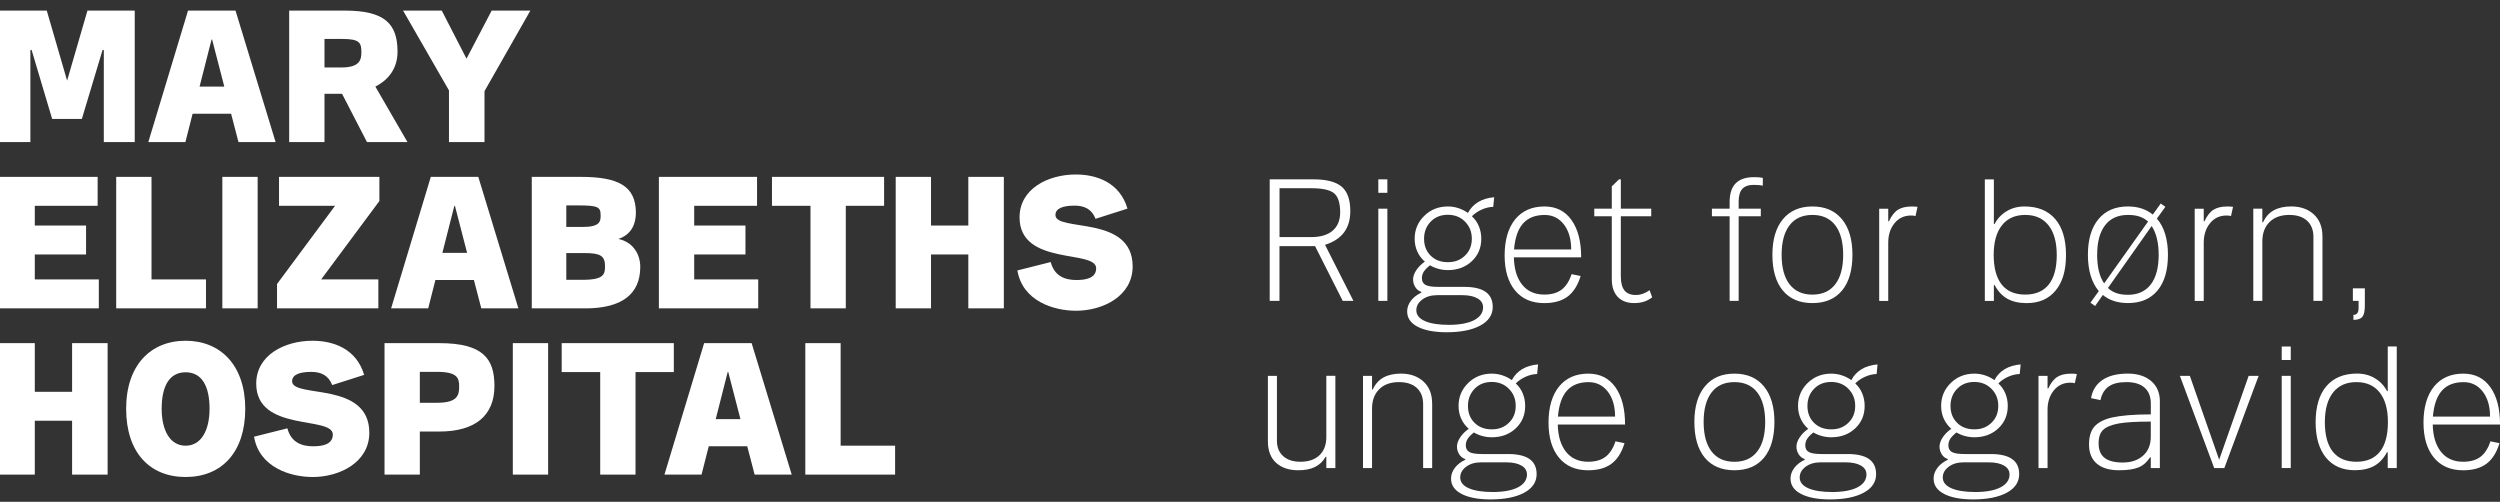
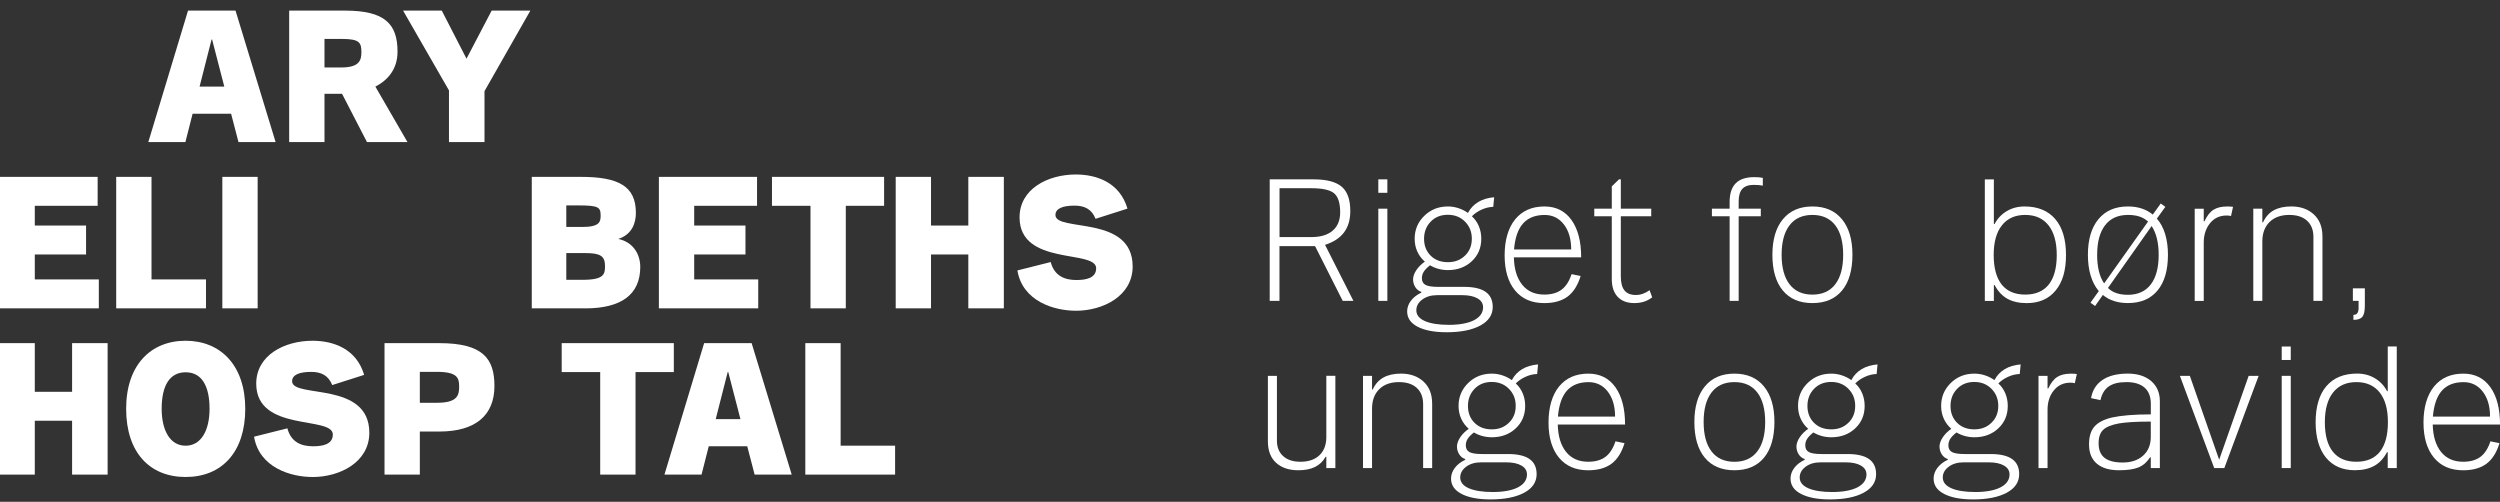
<svg xmlns="http://www.w3.org/2000/svg" id="MARYs" viewBox="0 0 827 166">
  <rect x="0" y="0" width="827" height="166" fill="#333333" stroke="none" />
  <defs>
    <style>
      .cls-1 {
        fill: #fff;
        stroke-width: 0px;
      }
    </style>
  </defs>
  <g>
-     <path class="cls-1" d="M17.25,39.34l-6.8-22.83h-.4v30.49H-.17V3.51h15.64l6.73,23.16L28.93,3.51h15.64v43.49h-10.23v-30.49h-.4l-6.86,22.83h-9.83Z" />
    <path class="cls-1" d="M78.89,47l-2.44-9.37h-12.74l-2.38,9.37h-12.27L62.2,3.51h15.71l13.26,43.49h-12.27ZM70.18,13.08h-.2l-3.96,15.57h8.18l-4.03-15.57Z" />
    <path class="cls-1" d="M121.4,47l-8.25-15.97h-5.81v15.97h-11.68V3.51h18.48c13.2,0,17.36,4.42,17.36,13.59,0,5.41-2.84,9.24-7.33,11.55l10.62,18.35h-13.4ZM113.21,12.88h-5.87v9.44h5.54c6.07,0,6.67-2.44,6.67-5.08,0-3.1-.59-4.36-6.34-4.36Z" />
    <path class="cls-1" d="M160.27,30.17v16.83h-11.75v-17.09l-15.18-26.4h12.8l8.18,15.9,8.32-15.9h12.8l-15.18,26.66Z" />
    <path class="cls-1" d="M-.17,102v-43.49h32.47v9.57H11.51v6.53h16.96v9.57H11.51v8.25h21.18v9.57H-.17Z" />
    <path class="cls-1" d="M38.44,102v-43.49h11.68v33.92h18.02v9.57h-29.7Z" />
    <path class="cls-1" d="M73.55,102v-43.49h11.68v43.49h-11.68Z" />
-     <path class="cls-1" d="M106.22,92.43h18.94v9.57h-33.52v-8.05l19.2-25.87h-18.54v-9.57h33.2v7.99l-19.27,25.94Z" />
-     <path class="cls-1" d="M159.21,102l-2.44-9.37h-12.74l-2.38,9.37h-12.27l13.13-43.49h15.71l13.26,43.49h-12.27ZM150.5,68.08h-.2l-3.96,15.57h8.18l-4.03-15.57Z" />
    <path class="cls-1" d="M193.6,102h-17.69v-43.49h16.23c12.41,0,18.21,3.04,18.21,11.88,0,3.3-1.19,7.13-5.81,8.65,5.02,1.06,7.26,5.21,7.26,9.24,0,9.11-6.2,13.73-18.21,13.73ZM191.36,67.95h-4.03v7.13h5.35c5.81,0,6.01-1.85,6.01-3.76,0-2.77-.66-3.37-7.33-3.37ZM193.53,83.72h-6.2v8.84h5.48c7.06,0,7.33-1.91,7.33-4.55,0-3.37-1.58-4.29-6.6-4.29Z" />
    <path class="cls-1" d="M217.96,102v-43.49h32.47v9.57h-20.79v6.53h16.96v9.57h-16.96v8.25h21.18v9.57h-32.87Z" />
    <path class="cls-1" d="M279.79,68.08v33.92h-11.68v-33.92h-12.74v-9.57h37.09v9.57h-12.67Z" />
    <path class="cls-1" d="M320.32,102v-17.82h-12.34v17.82h-11.68v-43.49h11.68v16.1h12.34v-16.1h11.75v43.49h-11.75Z" />
    <path class="cls-1" d="M355.89,102.79c-7.19,0-17.62-3.1-19.34-13.33l11.02-2.77c1.25,4.69,4.75,5.94,8.51,5.94,3.1,0,6.53-.59,6.53-3.89,0-6.27-25.34-.66-25.34-16.83,0-9.44,9.37-14.19,18.61-14.19,6.8,0,14.52,2.57,17.09,11.29l-10.56,3.37c-1.25-3.17-3.63-4.36-6.93-4.36-3.89,0-6.34.92-6.34,3.1,0,5.74,25.54-.2,25.54,17.03,0,9.77-9.77,14.65-18.81,14.65Z" />
    <path class="cls-1" d="M23.85,157v-17.82h-12.34v17.82H-.17v-43.49h11.68v16.1h12.34v-16.1h11.75v43.49h-11.75Z" />
    <path class="cls-1" d="M61.4,157.79c-11.88,0-19.67-8.12-19.67-22.57s8.12-22.5,19.67-22.5,19.73,8.12,19.73,22.5-7.79,22.57-19.73,22.57ZM61.4,123.15c-5.28,0-7.92,4.42-7.92,12.08,0,7.13,2.77,12.21,7.92,12.21s7.92-5.08,7.92-12.21c0-7.66-2.64-12.08-7.92-12.08Z" />
    <path class="cls-1" d="M103.38,157.79c-7.19,0-17.62-3.1-19.34-13.33l11.02-2.77c1.25,4.69,4.75,5.94,8.51,5.94,3.1,0,6.53-.59,6.53-3.89,0-6.27-25.34-.66-25.34-16.83,0-9.44,9.37-14.19,18.61-14.19,6.8,0,14.52,2.57,17.09,11.29l-10.56,3.37c-1.25-3.17-3.63-4.36-6.93-4.36-3.89,0-6.34.92-6.34,3.1,0,5.74,25.54-.2,25.54,17.03,0,9.77-9.77,14.65-18.81,14.65Z" />
    <path class="cls-1" d="M145.35,142.75h-6.47v14.25h-11.68v-43.49h18.15c14.52,0,18.21,5.21,18.21,14.19,0,9.63-6.2,15.05-18.21,15.05ZM144.56,123.01h-5.68v10.23h5.68c6.86,0,7.33-2.57,7.33-5.41s-.66-4.82-7.33-4.82Z" />
-     <path class="cls-1" d="M169.64,157v-43.49h11.68v43.49h-11.68Z" />
    <path class="cls-1" d="M210.23,123.08v33.92h-11.68v-33.92h-12.74v-9.57h37.09v9.57h-12.67Z" />
    <path class="cls-1" d="M249.63,157l-2.44-9.37h-12.74l-2.38,9.37h-12.27l13.13-43.49h15.71l13.26,43.49h-12.27ZM240.92,123.08h-.2l-3.96,15.57h8.18l-4.03-15.57Z" />
    <path class="cls-1" d="M266.4,157v-43.49h11.68v33.92h18.02v9.57h-29.7Z" />
  </g>
  <g>
    <path class="cls-1" d="M438.32,80.99l9.39,18.54h-3.54l-9.15-18.12h-11.77v18.12h-3.23v-40.2h14.52c4.27,0,7.36.8,9.27,2.41,1.91,1.61,2.87,4.3,2.87,8.08,0,2.85-.69,5.2-2.07,7.05-1.38,1.85-3.48,3.22-6.28,4.12ZM423.26,78.43h10.49c3.09,0,5.46-.71,7.11-2.14,1.65-1.42,2.47-3.44,2.47-6.04,0-3.09-.67-5.19-2.01-6.31-1.34-1.12-3.86-1.68-7.56-1.68h-10.49v16.17Z" />
    <path class="cls-1" d="M458.94,59.33v4.45h-2.99v-4.45h2.99ZM458.94,69.03v30.5h-2.99v-30.5h2.99Z" />
    <path class="cls-1" d="M471.32,86.54c-1.1-.98-1.93-2.1-2.5-3.39-.57-1.28-.85-2.67-.85-4.18,0-2.97,1.06-5.49,3.17-7.56,2.11-2.07,4.72-3.11,7.81-3.11,1.18,0,2.34.18,3.48.55,1.14.37,2.2.9,3.17,1.59.81-1.54,1.95-2.75,3.42-3.63,1.46-.87,3.21-1.39,5.25-1.56l-.3,3.17c-1.3.04-2.58.35-3.84.92-1.26.57-2.34,1.3-3.23,2.2,1.02.94,1.79,2.04,2.32,3.32.53,1.28.79,2.65.79,4.12,0,3.01-1.05,5.49-3.14,7.44-2.09,1.95-4.73,2.93-7.9,2.93-1.06,0-2.08-.13-3.08-.4-1-.26-1.94-.66-2.84-1.19-.98.77-1.67,1.48-2.07,2.13-.41.65-.61,1.36-.61,2.14,0,1.06.41,1.8,1.22,2.23.81.43,2.22.64,4.21.64h8.6c3.13,0,5.48.55,7.05,1.65,1.56,1.1,2.35,2.77,2.35,5,0,2.6-1.36,4.65-4.09,6.13-2.73,1.48-6.45,2.23-11.16,2.23-4.03,0-7.21-.6-9.55-1.8-2.34-1.2-3.51-2.9-3.51-5.09,0-1.26.42-2.44,1.25-3.54.83-1.1,1.98-1.99,3.45-2.68v-.24c-.85-.28-1.53-.81-2.01-1.59-.49-.77-.73-1.63-.73-2.56s.37-2,1.1-3.08c.73-1.08,1.67-2,2.81-2.78ZM490.6,101.61c0-1.22-.61-2.19-1.83-2.9-1.22-.71-2.91-1.07-5.06-1.07h-8.3c-1.99,0-3.64.49-4.94,1.46-1.3.98-1.95,2.15-1.95,3.54,0,1.55.95,2.73,2.84,3.57,1.89.83,4.54,1.25,7.96,1.25s6.35-.52,8.33-1.56c1.97-1.04,2.96-2.47,2.96-4.3ZM478.95,71.05c-2.32,0-4.21.75-5.67,2.26-1.46,1.5-2.2,3.4-2.2,5.67s.72,4.14,2.17,5.58c1.44,1.44,3.34,2.17,5.7,2.17s4.17-.72,5.67-2.17c1.5-1.44,2.26-3.3,2.26-5.58s-.74-4.12-2.23-5.64c-1.48-1.52-3.39-2.29-5.7-2.29Z" />
    <path class="cls-1" d="M519.88,90.69l2.99.61c-.94,3.09-2.37,5.36-4.3,6.8-1.93,1.44-4.5,2.17-7.72,2.17-4.15,0-7.37-1.39-9.67-4.18-2.3-2.79-3.45-6.66-3.45-11.62s1.16-9.05,3.48-11.9c2.32-2.85,5.55-4.27,9.7-4.27,3.82,0,6.8,1.49,8.94,4.48,2.13,2.99,3.2,7.11,3.2,12.35h-22.26c.08,3.86,1,6.88,2.75,9.06,1.75,2.18,4.19,3.26,7.32,3.26,2.36,0,4.26-.54,5.7-1.62,1.44-1.08,2.55-2.8,3.32-5.15ZM510.97,71.11c-3.09,0-5.47.94-7.14,2.81-1.67,1.87-2.66,4.74-2.99,8.6h18.91c0-3.42-.8-6.17-2.41-8.27-1.61-2.09-3.73-3.14-6.38-3.14Z" />
    <path class="cls-1" d="M541.17,97.58c.77,0,1.53-.13,2.29-.4.75-.26,1.5-.66,2.23-1.19l.85,2.38c-.94.69-1.87,1.18-2.81,1.46-.94.28-1.97.43-3.11.43-2.36,0-4.19-.69-5.49-2.07-1.3-1.38-1.95-3.35-1.95-5.92v-20.74h-5.79v-2.5h5.79v-7.38l2.38-2.32h.61v9.7h10.06v2.5h-10.06v19.89c0,2.11.41,3.67,1.22,4.67.81,1,2.07,1.49,3.78,1.49Z" />
    <path class="cls-1" d="M580.27,58.6c.61,0,1.15.02,1.62.06.47.04.88.1,1.25.18v2.56c-.37-.08-.82-.14-1.37-.18-.55-.04-1.11-.06-1.68-.06-1.67,0-2.91.44-3.72,1.31-.81.88-1.22,2.27-1.22,4.18v2.38h7.32v2.5h-7.32v28h-2.99v-28h-5.86v-2.5h5.86v-2.2c0-2.77.67-4.83,2.01-6.19,1.34-1.36,3.38-2.04,6.1-2.04Z" />
    <path class="cls-1" d="M586.31,84.28c0-5.04,1.16-8.97,3.48-11.77,2.32-2.81,5.57-4.21,9.76-4.21s7.44,1.4,9.76,4.21c2.32,2.81,3.48,6.73,3.48,11.77s-1.15,9.07-3.45,11.83c-2.3,2.77-5.56,4.15-9.79,4.15s-7.49-1.38-9.79-4.15c-2.3-2.77-3.45-6.71-3.45-11.83ZM589.36,84.28c0,4.23.87,7.48,2.62,9.76,1.75,2.28,4.27,3.42,7.56,3.42s5.82-1.14,7.56-3.42c1.75-2.28,2.62-5.53,2.62-9.76s-.88-7.48-2.62-9.76c-1.75-2.28-4.27-3.42-7.56-3.42s-5.82,1.14-7.56,3.42c-1.75,2.28-2.62,5.53-2.62,9.76Z" />
-     <path class="cls-1" d="M632.3,68.3c.28,0,.63.01,1.04.03.41.02.73.05.98.09l-.67,3.05c-.24-.08-.49-.13-.73-.15-.24-.02-.49-.03-.73-.03-2.28,0-4.11.85-5.49,2.56-1.38,1.71-2.07,3.84-2.07,6.41v19.28h-2.99v-30.5h2.99v4.15h.24c.85-1.83,1.85-3.1,2.99-3.81,1.14-.71,2.62-1.07,4.45-1.07Z" />
    <path class="cls-1" d="M659.57,94.29v5.25h-2.99v-40.2h2.99v14.76h.24c.93-1.79,2.27-3.2,4-4.24,1.73-1.04,3.69-1.56,5.89-1.56,4.39,0,7.78,1.38,10.16,4.15,2.38,2.77,3.57,6.73,3.57,11.9s-1.14,8.96-3.42,11.74c-2.28,2.79-5.47,4.18-9.58,4.18-2.52,0-4.65-.48-6.37-1.43-1.73-.96-3.14-2.47-4.24-4.54h-.24ZM680.37,84.34c0-4.23-.91-7.49-2.71-9.79-1.81-2.3-4.38-3.45-7.72-3.45s-5.91,1.15-7.72,3.45c-1.81,2.3-2.71,5.56-2.71,9.79s.88,7.57,2.65,9.79c1.77,2.22,4.36,3.32,7.78,3.32s6.01-1.11,7.78-3.32c1.77-2.22,2.65-5.48,2.65-9.79Z" />
    <path class="cls-1" d="M716.3,68.42l-2.81,3.9c1.22,1.38,2.14,3.09,2.75,5.12.61,2.03.92,4.31.92,6.83,0,5.12-1.15,9.07-3.45,11.83-2.3,2.77-5.56,4.15-9.79,4.15-1.67,0-3.2-.22-4.61-.67-1.4-.45-2.63-1.12-3.69-2.01l-2.56,3.66-1.53-1.1,2.75-3.84c-1.18-1.38-2.07-3.08-2.68-5.09-.61-2.01-.92-4.32-.92-6.92,0-5.04,1.16-8.97,3.48-11.77,2.32-2.81,5.57-4.21,9.76-4.21,1.67,0,3.18.22,4.54.67,1.36.45,2.59,1.12,3.69,2.01l2.62-3.66,1.53,1.1ZM693.73,84.28c0,1.99.19,3.79.58,5.4.39,1.61.97,2.96,1.74,4.06l14.52-20.44c-.77-.73-1.7-1.28-2.78-1.65-1.08-.37-2.37-.55-3.87-.55-3.29,0-5.82,1.14-7.56,3.42-1.75,2.28-2.62,5.53-2.62,9.76ZM703.91,97.52c3.29,0,5.82-1.14,7.56-3.42,1.75-2.28,2.62-5.55,2.62-9.82,0-1.95-.19-3.73-.58-5.34-.39-1.61-.97-3-1.74-4.18l-14.46,20.5c.77.77,1.71,1.34,2.81,1.71,1.1.37,2.36.55,3.78.55Z" />
    <path class="cls-1" d="M736.67,68.3c.28,0,.63.01,1.04.03.41.02.73.05.98.09l-.67,3.05c-.24-.08-.49-.13-.73-.15-.24-.02-.49-.03-.73-.03-2.28,0-4.11.85-5.49,2.56-1.38,1.71-2.07,3.84-2.07,6.41v19.28h-2.99v-30.5h2.99v4.15h.24c.85-1.83,1.85-3.1,2.99-3.81,1.14-.71,2.62-1.07,4.45-1.07Z" />
    <path class="cls-1" d="M768.27,78.18v21.35h-2.99v-21.17c0-2.28-.7-4.06-2.1-5.34-1.4-1.28-3.37-1.92-5.89-1.92-2.77,0-4.94.78-6.53,2.35-1.59,1.57-2.38,3.71-2.38,6.44v19.64h-2.99v-30.5h2.99v4.51h.24c.81-1.79,1.99-3.11,3.54-3.97,1.54-.85,3.48-1.28,5.79-1.28,3.05,0,5.53.88,7.44,2.62,1.91,1.75,2.87,4.17,2.87,7.26Z" />
    <path class="cls-1" d="M778.33,95.38h3.96v5.73c0,1.79-.27,3.02-.82,3.69-.55.67-1.54,1.01-2.96,1.01v-1.65c.57,0,1-.18,1.28-.55.28-.37.43-.96.43-1.77v-2.32h-1.89v-4.15Z" />
    <path class="cls-1" d="M441.74,124.33v30.5h-2.99v-3.72h-.24c-.85,1.51-2.01,2.62-3.48,3.35-1.46.73-3.31,1.1-5.55,1.1-3.09,0-5.54-.82-7.35-2.47-1.81-1.65-2.71-4.02-2.71-7.11v-21.65h2.99v21.47c0,2.16.69,3.85,2.07,5.09,1.38,1.24,3.27,1.86,5.67,1.86,2.72,0,4.84-.72,6.34-2.17,1.5-1.44,2.26-3.45,2.26-6.01v-20.25h2.99Z" />
    <path class="cls-1" d="M473.76,133.48v21.35h-2.99v-21.17c0-2.28-.7-4.06-2.1-5.34-1.4-1.28-3.37-1.92-5.89-1.92-2.77,0-4.94.78-6.53,2.35-1.59,1.57-2.38,3.71-2.38,6.44v19.64h-2.99v-30.5h2.99v4.51h.24c.81-1.79,1.99-3.11,3.54-3.97,1.54-.85,3.48-1.28,5.79-1.28,3.05,0,5.53.88,7.44,2.62,1.91,1.75,2.87,4.17,2.87,7.26Z" />
    <path class="cls-1" d="M485.84,141.84c-1.1-.98-1.93-2.1-2.5-3.39-.57-1.28-.85-2.67-.85-4.18,0-2.97,1.06-5.49,3.17-7.56,2.11-2.07,4.72-3.11,7.81-3.11,1.18,0,2.34.18,3.48.55,1.14.37,2.2.9,3.17,1.59.81-1.54,1.95-2.75,3.42-3.63,1.46-.87,3.21-1.39,5.25-1.56l-.3,3.17c-1.3.04-2.58.35-3.84.92-1.26.57-2.34,1.3-3.23,2.2,1.02.94,1.79,2.04,2.32,3.32.53,1.28.79,2.65.79,4.12,0,3.01-1.05,5.49-3.14,7.44-2.09,1.95-4.73,2.93-7.9,2.93-1.06,0-2.08-.13-3.08-.4-1-.26-1.94-.66-2.84-1.19-.98.77-1.67,1.48-2.07,2.13-.41.65-.61,1.36-.61,2.14,0,1.06.41,1.8,1.22,2.23.81.43,2.22.64,4.21.64h8.6c3.13,0,5.48.55,7.05,1.65,1.56,1.1,2.35,2.77,2.35,5,0,2.6-1.36,4.65-4.09,6.13-2.73,1.48-6.45,2.23-11.16,2.23-4.03,0-7.21-.6-9.55-1.8-2.34-1.2-3.51-2.9-3.51-5.09,0-1.26.42-2.44,1.25-3.54.83-1.1,1.98-1.99,3.45-2.68v-.24c-.85-.28-1.53-.81-2.01-1.59-.49-.77-.73-1.63-.73-2.56s.37-2,1.1-3.08c.73-1.08,1.67-2,2.81-2.78ZM505.12,156.91c0-1.22-.61-2.19-1.83-2.9-1.22-.71-2.91-1.07-5.06-1.07h-8.3c-1.99,0-3.64.49-4.94,1.46-1.3.98-1.95,2.15-1.95,3.54,0,1.55.95,2.73,2.84,3.57,1.89.83,4.54,1.25,7.96,1.25s6.35-.52,8.33-1.56c1.97-1.04,2.96-2.47,2.96-4.3ZM493.47,126.35c-2.32,0-4.21.75-5.67,2.26-1.46,1.5-2.2,3.4-2.2,5.67s.72,4.14,2.17,5.58c1.44,1.44,3.34,2.17,5.7,2.17s4.17-.72,5.67-2.17c1.5-1.44,2.26-3.3,2.26-5.58s-.74-4.12-2.23-5.64c-1.48-1.52-3.39-2.29-5.7-2.29Z" />
    <path class="cls-1" d="M534.4,145.99l2.99.61c-.94,3.09-2.37,5.36-4.3,6.8-1.93,1.44-4.5,2.17-7.72,2.17-4.15,0-7.37-1.39-9.67-4.18-2.3-2.79-3.45-6.66-3.45-11.62s1.16-9.05,3.48-11.9c2.32-2.85,5.55-4.27,9.7-4.27,3.82,0,6.8,1.49,8.94,4.48,2.13,2.99,3.2,7.11,3.2,12.35h-22.26c.08,3.86,1,6.88,2.75,9.06,1.75,2.18,4.19,3.26,7.32,3.26,2.36,0,4.26-.54,5.7-1.62,1.44-1.08,2.55-2.8,3.32-5.15ZM525.49,126.41c-3.09,0-5.47.94-7.14,2.81-1.67,1.87-2.66,4.74-2.99,8.6h18.91c0-3.42-.8-6.17-2.41-8.27-1.61-2.09-3.73-3.14-6.38-3.14Z" />
    <path class="cls-1" d="M560.5,139.58c0-5.04,1.16-8.97,3.48-11.77,2.32-2.81,5.57-4.21,9.76-4.21s7.44,1.4,9.76,4.21c2.32,2.81,3.48,6.73,3.48,11.77s-1.15,9.07-3.45,11.83c-2.3,2.77-5.56,4.15-9.79,4.15s-7.49-1.38-9.79-4.15c-2.3-2.77-3.45-6.71-3.45-11.83ZM563.56,139.58c0,4.23.87,7.48,2.62,9.76,1.75,2.28,4.27,3.42,7.56,3.42s5.82-1.14,7.56-3.42c1.75-2.28,2.62-5.53,2.62-9.76s-.87-7.48-2.62-9.76c-1.75-2.28-4.27-3.42-7.56-3.42s-5.82,1.14-7.56,3.42c-1.75,2.28-2.62,5.53-2.62,9.76Z" />
    <path class="cls-1" d="M598.14,141.84c-1.1-.98-1.93-2.1-2.5-3.39-.57-1.28-.85-2.67-.85-4.18,0-2.97,1.06-5.49,3.17-7.56,2.11-2.07,4.72-3.11,7.81-3.11,1.18,0,2.34.18,3.48.55,1.14.37,2.2.9,3.17,1.59.81-1.54,1.95-2.75,3.42-3.63,1.46-.87,3.21-1.39,5.25-1.56l-.3,3.17c-1.3.04-2.58.35-3.84.92-1.26.57-2.34,1.3-3.23,2.2,1.02.94,1.79,2.04,2.32,3.32.53,1.28.79,2.65.79,4.12,0,3.01-1.05,5.49-3.14,7.44-2.09,1.95-4.73,2.93-7.9,2.93-1.06,0-2.08-.13-3.08-.4-1-.26-1.94-.66-2.84-1.19-.98.77-1.67,1.48-2.07,2.13-.41.65-.61,1.36-.61,2.14,0,1.06.41,1.8,1.22,2.23.81.43,2.22.64,4.21.64h8.6c3.13,0,5.48.55,7.05,1.65,1.56,1.1,2.35,2.77,2.35,5,0,2.6-1.36,4.65-4.09,6.13-2.73,1.48-6.45,2.23-11.16,2.23-4.03,0-7.21-.6-9.55-1.8-2.34-1.2-3.51-2.9-3.51-5.09,0-1.26.42-2.44,1.25-3.54.83-1.1,1.98-1.99,3.45-2.68v-.24c-.85-.28-1.53-.81-2.01-1.59-.49-.77-.73-1.63-.73-2.56s.37-2,1.1-3.08c.73-1.08,1.67-2,2.81-2.78ZM617.42,156.91c0-1.22-.61-2.19-1.83-2.9-1.22-.71-2.91-1.07-5.06-1.07h-8.3c-1.99,0-3.64.49-4.94,1.46-1.3.98-1.95,2.15-1.95,3.54,0,1.55.95,2.73,2.84,3.57,1.89.83,4.54,1.25,7.96,1.25s6.35-.52,8.33-1.56c1.97-1.04,2.96-2.47,2.96-4.3ZM605.77,126.35c-2.32,0-4.21.75-5.67,2.26-1.46,1.5-2.2,3.4-2.2,5.67s.72,4.14,2.17,5.58c1.44,1.44,3.34,2.17,5.7,2.17s4.17-.72,5.67-2.17c1.5-1.44,2.26-3.3,2.26-5.58s-.74-4.12-2.23-5.64c-1.48-1.52-3.39-2.29-5.7-2.29Z" />
    <path class="cls-1" d="M645.48,141.84c-1.1-.98-1.93-2.1-2.5-3.39-.57-1.28-.85-2.67-.85-4.18,0-2.97,1.06-5.49,3.17-7.56,2.11-2.07,4.72-3.11,7.81-3.11,1.18,0,2.34.18,3.48.55,1.14.37,2.2.9,3.17,1.59.81-1.54,1.95-2.75,3.42-3.63,1.46-.87,3.21-1.39,5.25-1.56l-.3,3.17c-1.3.04-2.58.35-3.84.92-1.26.57-2.34,1.3-3.23,2.2,1.02.94,1.79,2.04,2.32,3.32.53,1.28.79,2.65.79,4.12,0,3.01-1.05,5.49-3.14,7.44-2.09,1.95-4.73,2.93-7.9,2.93-1.06,0-2.08-.13-3.08-.4-1-.26-1.94-.66-2.84-1.19-.98.77-1.67,1.48-2.07,2.13-.41.65-.61,1.36-.61,2.14,0,1.06.41,1.8,1.22,2.23.81.43,2.22.64,4.21.64h8.6c3.13,0,5.48.55,7.04,1.65,1.57,1.1,2.35,2.77,2.35,5,0,2.6-1.36,4.65-4.09,6.13-2.72,1.48-6.45,2.23-11.16,2.23-4.03,0-7.21-.6-9.55-1.8-2.34-1.2-3.51-2.9-3.51-5.09,0-1.26.42-2.44,1.25-3.54.83-1.1,1.98-1.99,3.45-2.68v-.24c-.85-.28-1.53-.81-2.01-1.59-.49-.77-.73-1.63-.73-2.56s.37-2,1.1-3.08c.73-1.08,1.67-2,2.81-2.78ZM664.75,156.91c0-1.22-.61-2.19-1.83-2.9-1.22-.71-2.91-1.07-5.06-1.07h-8.3c-1.99,0-3.64.49-4.94,1.46-1.3.98-1.95,2.15-1.95,3.54,0,1.55.95,2.73,2.84,3.57,1.89.83,4.54,1.25,7.96,1.25s6.35-.52,8.33-1.56,2.96-2.47,2.96-4.3ZM653.1,126.35c-2.32,0-4.21.75-5.67,2.26-1.46,1.5-2.2,3.4-2.2,5.67s.72,4.14,2.17,5.58c1.44,1.44,3.34,2.17,5.7,2.17s4.17-.72,5.67-2.17c1.5-1.44,2.26-3.3,2.26-5.58s-.74-4.12-2.23-5.64c-1.49-1.52-3.39-2.29-5.7-2.29Z" />
    <path class="cls-1" d="M685,123.6c.28,0,.63.01,1.04.03.41.02.73.05.98.09l-.67,3.05c-.24-.08-.49-.13-.73-.15-.24-.02-.49-.03-.73-.03-2.28,0-4.11.85-5.49,2.56-1.38,1.71-2.07,3.84-2.07,6.41v19.28h-2.99v-30.5h2.99v4.15h.24c.85-1.83,1.85-3.1,2.99-3.81,1.14-.71,2.62-1.07,4.45-1.07Z" />
    <path class="cls-1" d="M714.47,154.83h-2.99v-3.54h-.24c-1.02,1.59-2.29,2.69-3.81,3.32-1.53.63-3.67.95-6.44.95-3.21,0-5.67-.73-7.38-2.2-1.71-1.46-2.56-3.58-2.56-6.34,0-2.56.59-4.52,1.77-5.89,1.18-1.36,3.11-2.37,5.8-3.02,1.5-.33,3.31-.58,5.43-.76,2.11-.18,4.59-.27,7.44-.27v-3.54c0-2.32-.69-4.09-2.07-5.31-1.38-1.22-3.38-1.83-5.98-1.83s-4.47.48-5.86,1.43c-1.38.96-2.3,2.47-2.75,4.54l-3.11-.67c.45-2.6,1.71-4.61,3.78-6.01s4.86-2.1,8.36-2.1c3.25,0,5.84.82,7.75,2.47,1.91,1.65,2.87,3.87,2.87,6.68v22.08ZM702.21,153c2.81,0,5.05-.76,6.74-2.29,1.69-1.52,2.53-3.59,2.53-6.19v-5.06c-2.36,0-4.4.05-6.13.15-1.73.1-3.2.25-4.42.46-2.44.45-4.17,1.15-5.18,2.1-1.02.96-1.53,2.45-1.53,4.48,0,2.16.65,3.75,1.95,4.79,1.3,1.04,3.31,1.56,6.04,1.56Z" />
    <path class="cls-1" d="M743.87,124.33h3.29l-11.35,30.5h-3.35l-11.35-30.5h3.29l9.7,27.75,9.76-27.75Z" />
    <path class="cls-1" d="M757.78,114.63v4.45h-2.99v-4.45h2.99ZM757.78,124.33v30.5h-2.99v-30.5h2.99Z" />
    <path class="cls-1" d="M792.85,114.63v40.2h-2.99v-5.25h-.24c-1.1,2.07-2.51,3.59-4.24,4.54s-3.85,1.43-6.37,1.43c-4.11,0-7.3-1.39-9.58-4.18-2.28-2.79-3.42-6.7-3.42-11.74s1.19-9.13,3.57-11.9c2.38-2.77,5.76-4.15,10.16-4.15,2.2,0,4.16.52,5.89,1.56,1.73,1.04,3.06,2.45,4,4.24h.24v-14.76h2.99ZM769.06,139.64c0,4.31.88,7.57,2.65,9.79,1.77,2.22,4.36,3.32,7.78,3.32s6.01-1.11,7.78-3.32c1.77-2.22,2.65-5.48,2.65-9.79s-.91-7.49-2.71-9.79c-1.81-2.3-4.38-3.45-7.72-3.45s-5.91,1.15-7.72,3.45c-1.81,2.3-2.71,5.56-2.71,9.79Z" />
    <path class="cls-1" d="M823.84,145.99l2.99.61c-.94,3.09-2.37,5.36-4.3,6.8-1.93,1.44-4.5,2.17-7.72,2.17-4.15,0-7.37-1.39-9.67-4.18-2.3-2.79-3.45-6.66-3.45-11.62s1.16-9.05,3.48-11.9c2.32-2.85,5.55-4.27,9.7-4.27,3.82,0,6.8,1.49,8.94,4.48,2.13,2.99,3.2,7.11,3.2,12.35h-22.26c.08,3.86,1,6.88,2.75,9.06,1.75,2.18,4.19,3.26,7.32,3.26,2.36,0,4.26-.54,5.7-1.62,1.44-1.08,2.55-2.8,3.32-5.15ZM814.93,126.41c-3.09,0-5.47.94-7.14,2.81-1.67,1.87-2.66,4.74-2.99,8.6h18.91c0-3.42-.8-6.17-2.41-8.27-1.61-2.09-3.73-3.14-6.38-3.14Z" />
  </g>
</svg>